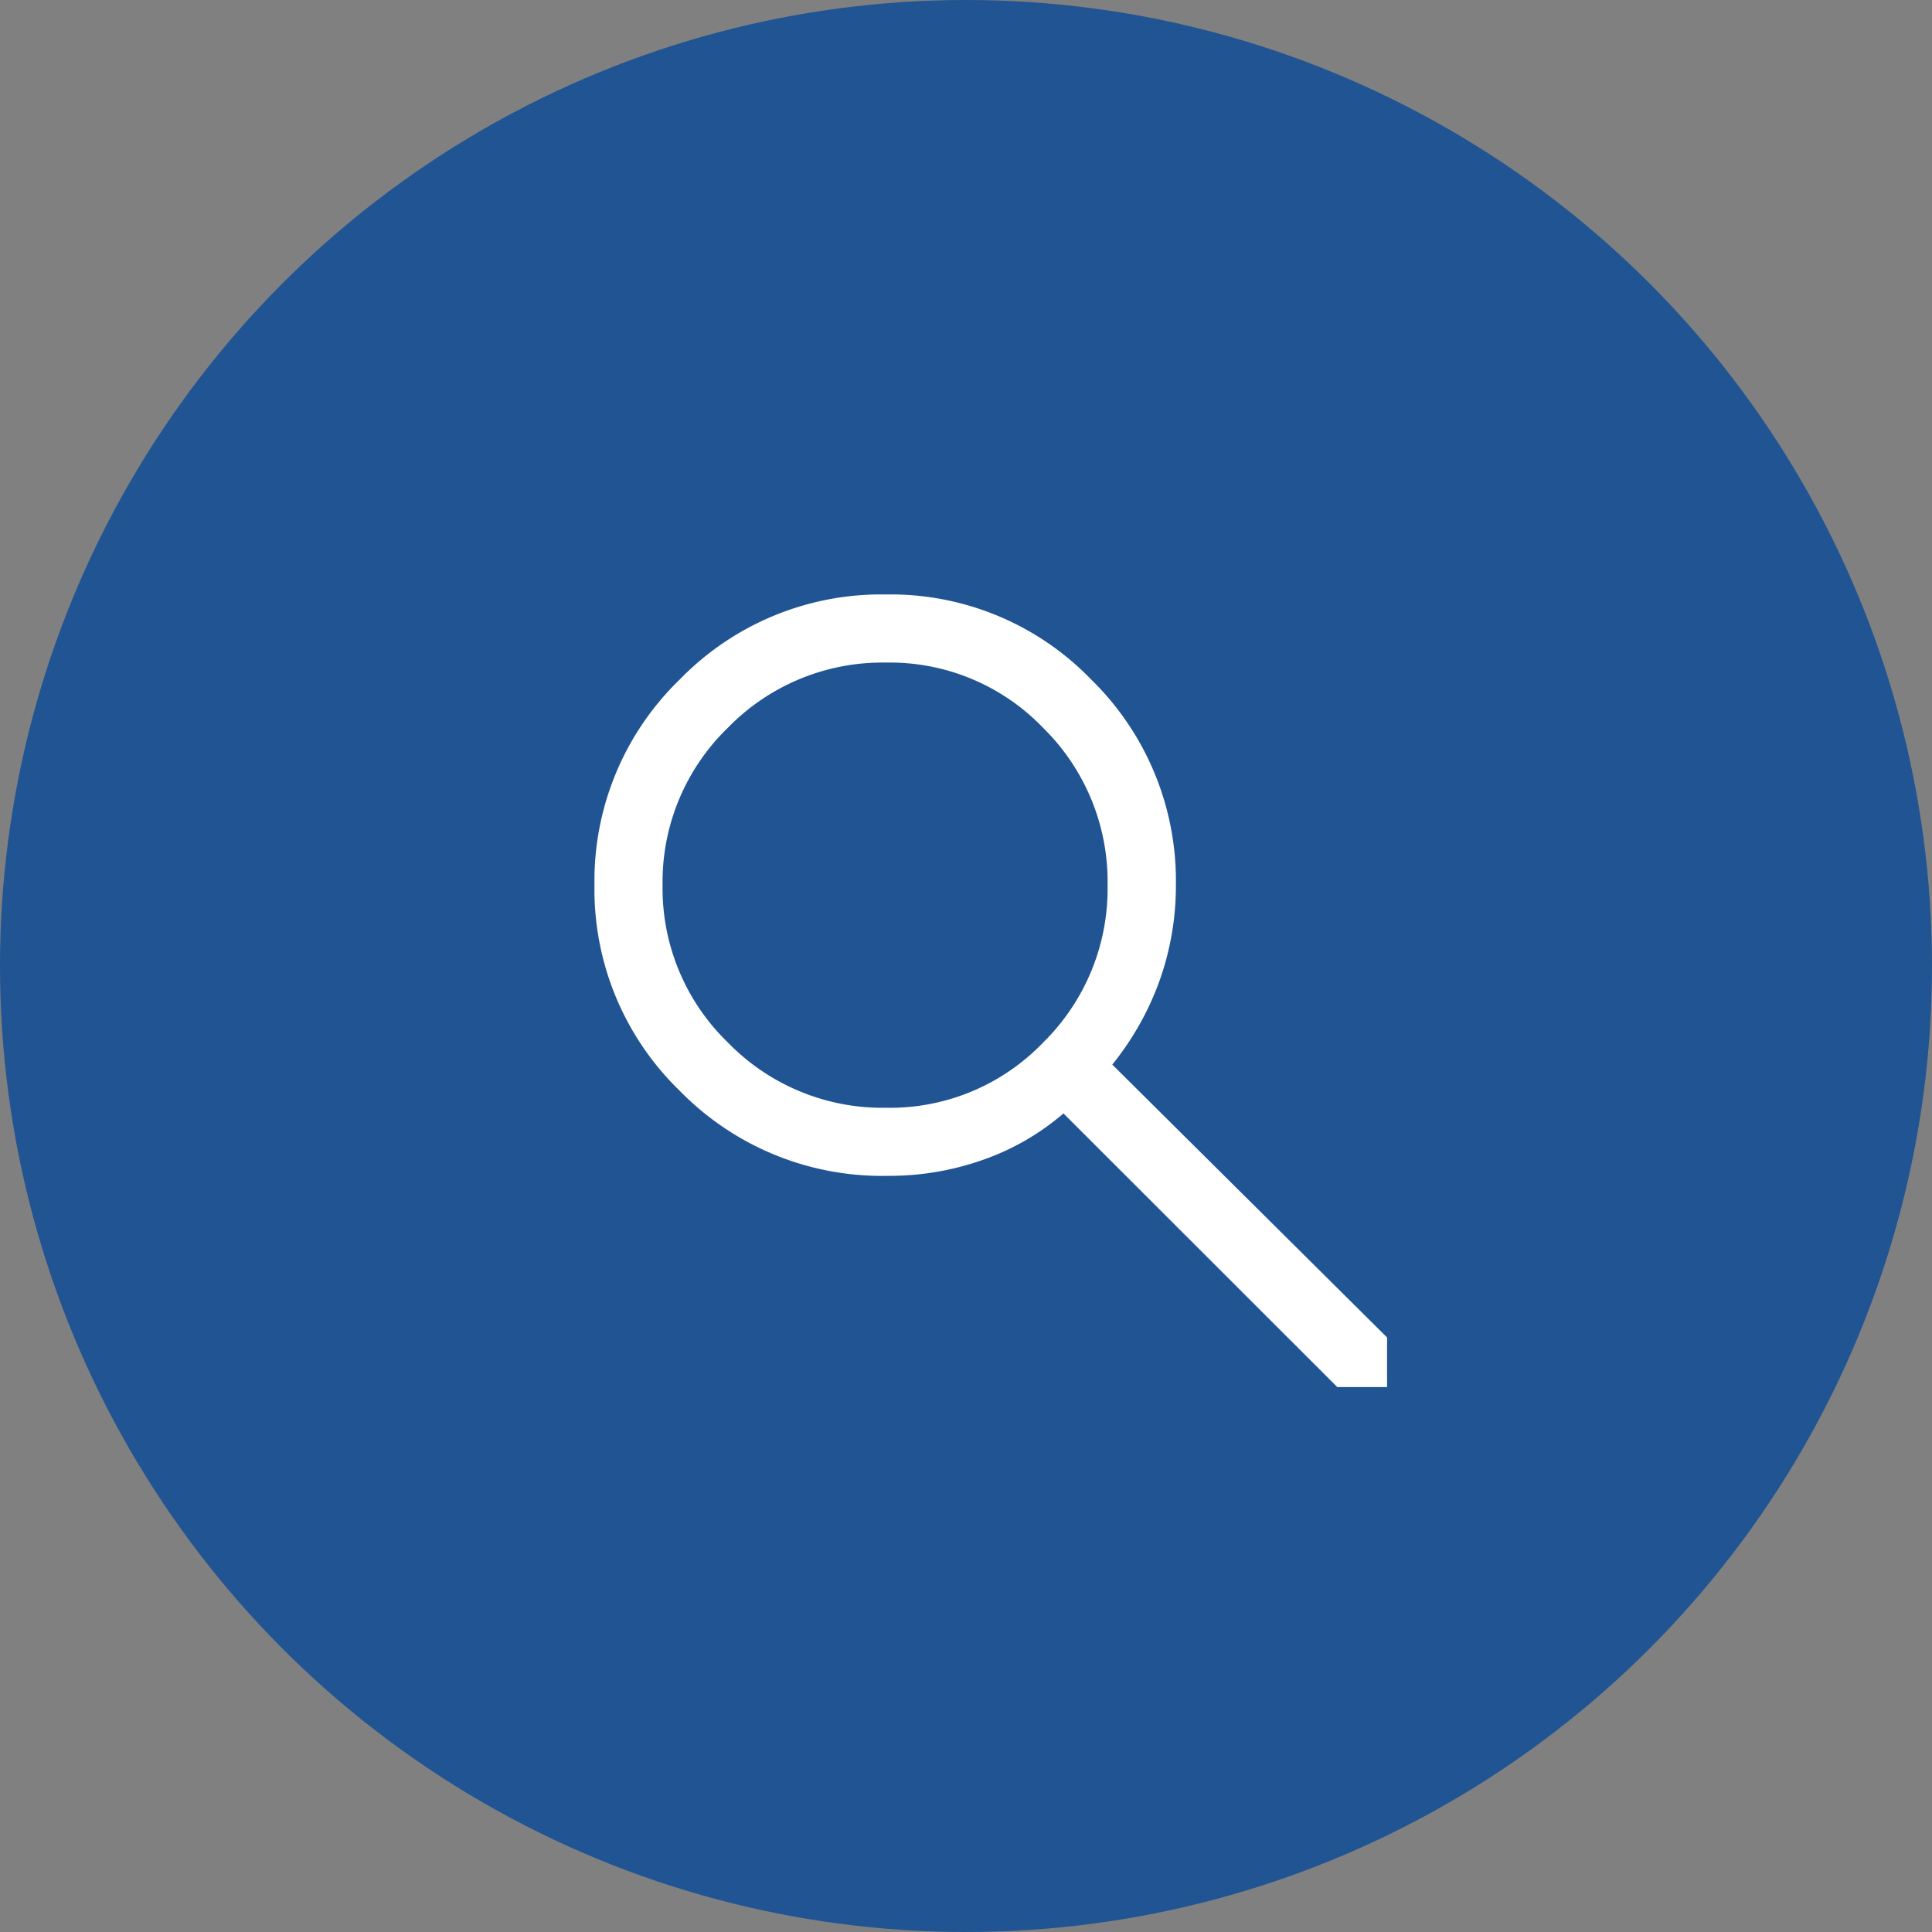
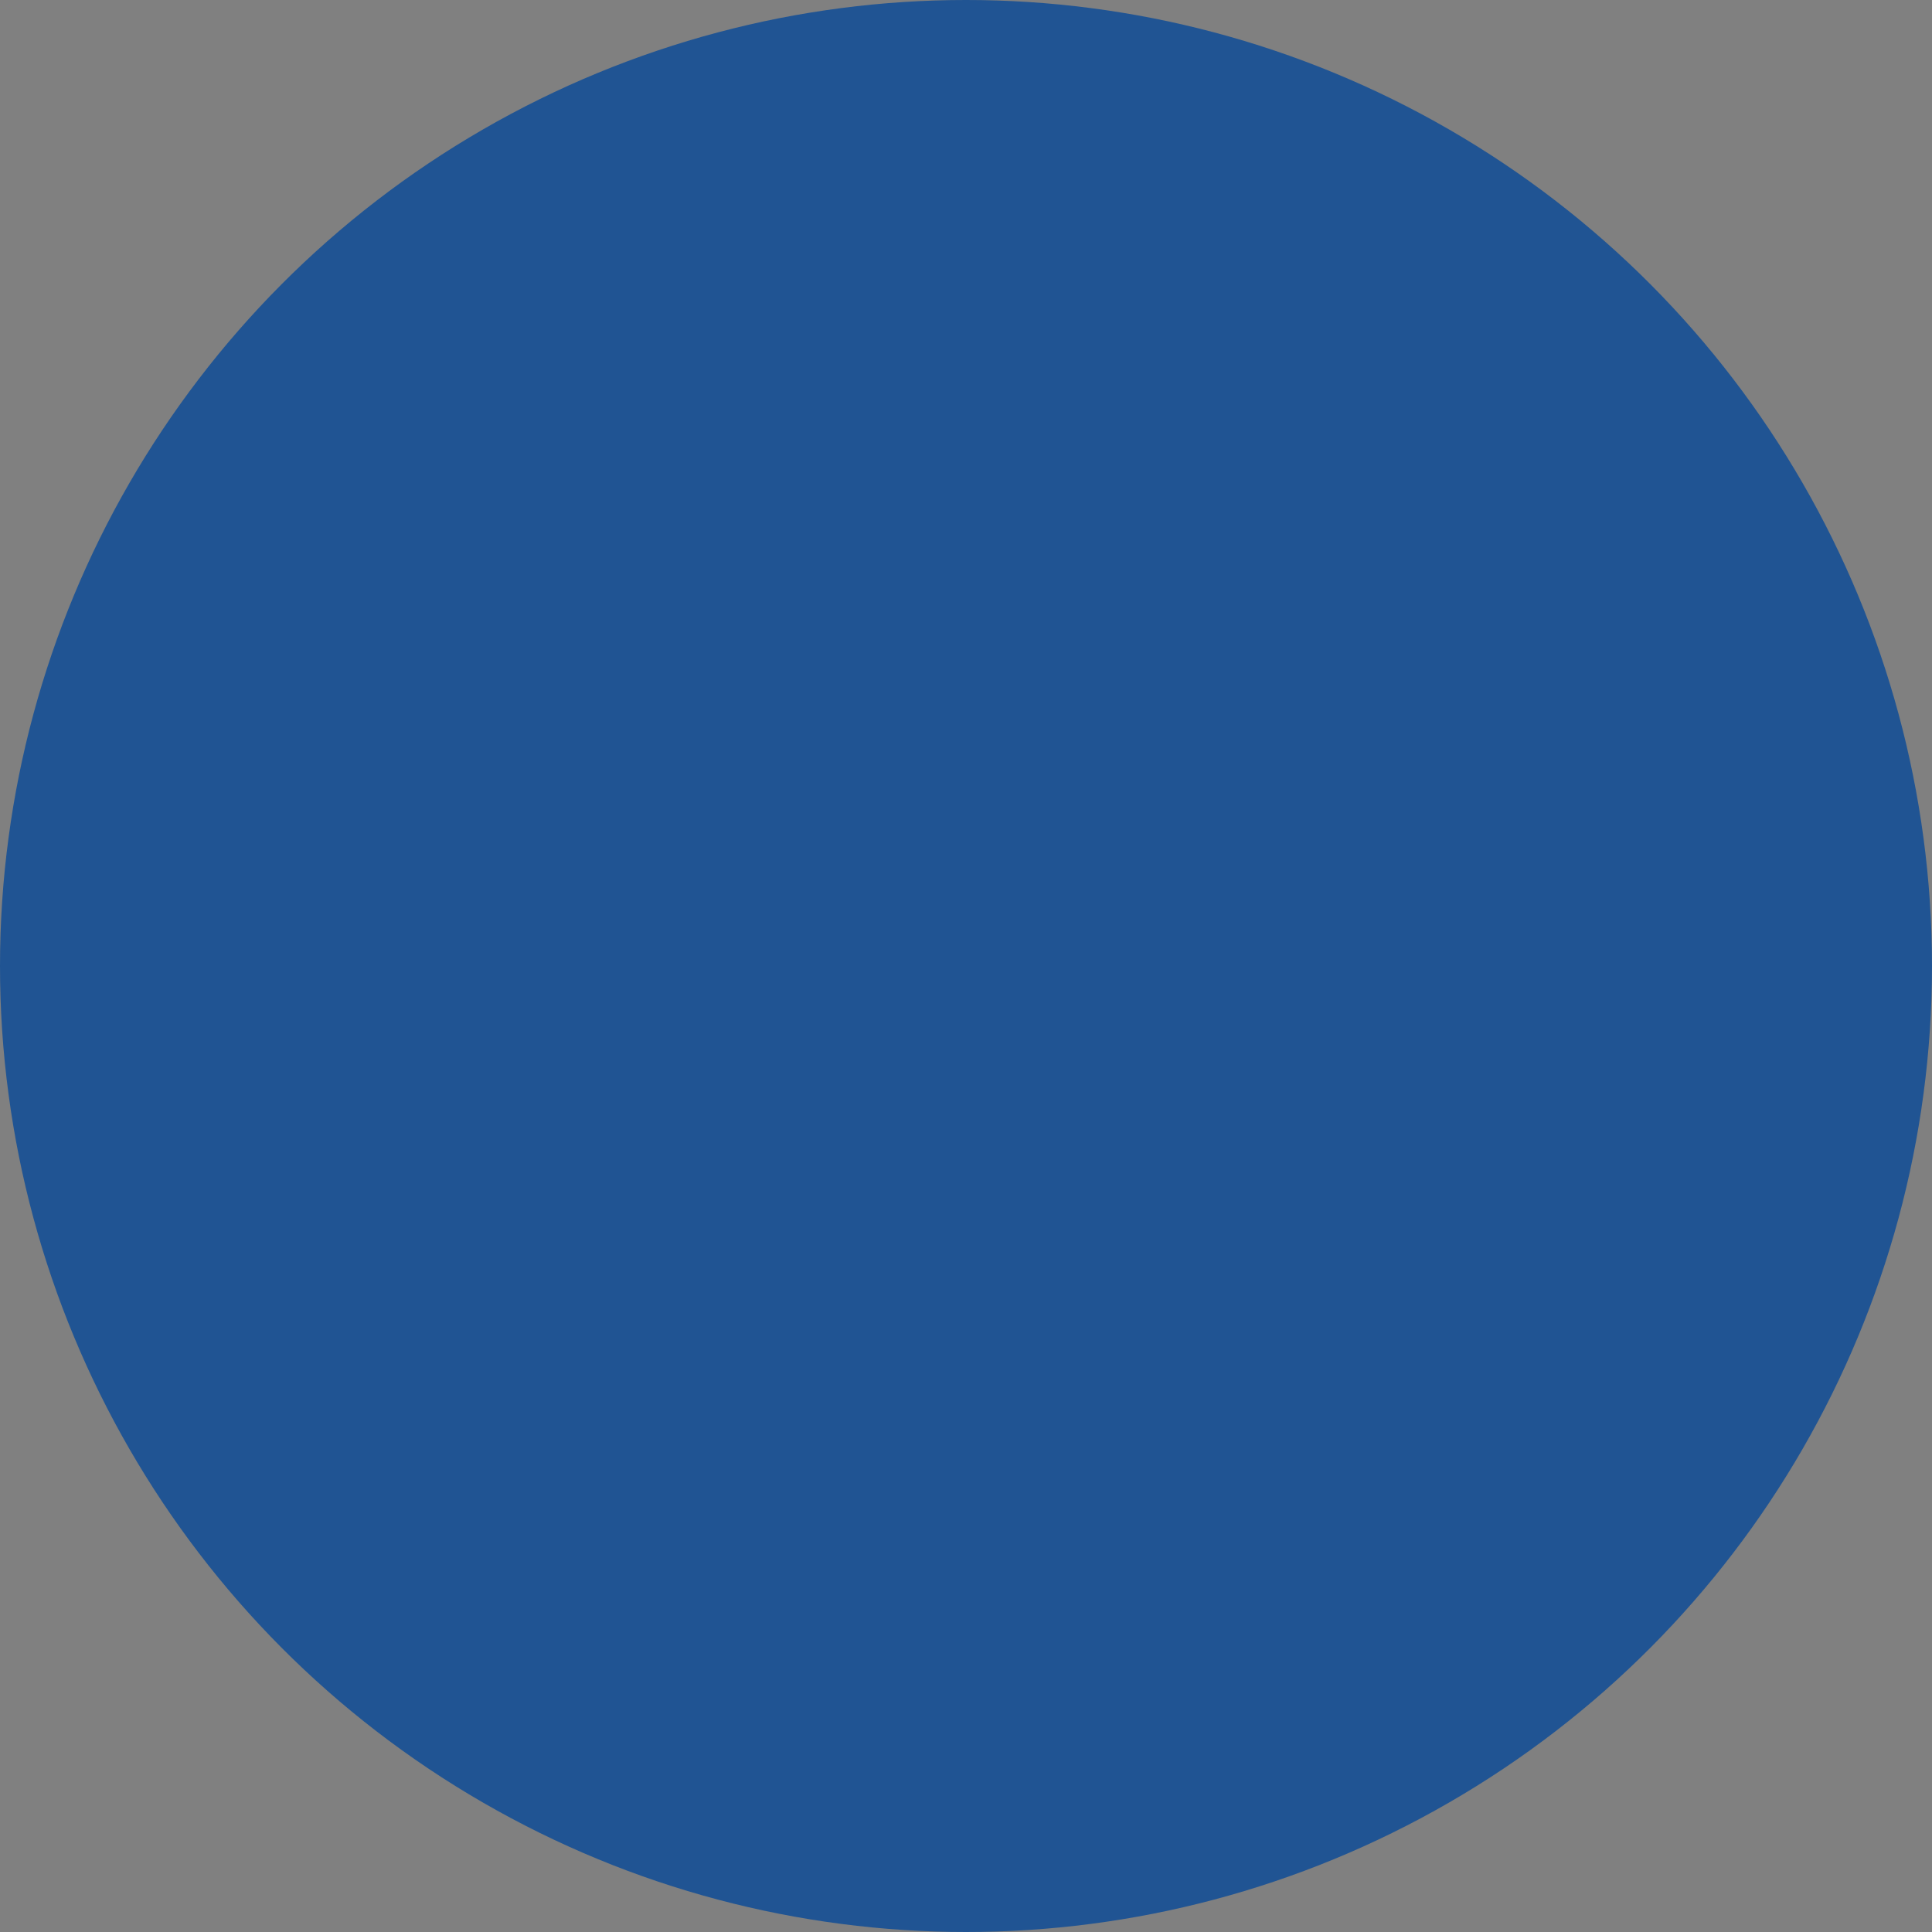
<svg xmlns="http://www.w3.org/2000/svg" id="Component_34_63" data-name="Component 34 – 63" width="39" height="39" viewBox="0 0 39 39">
  <rect x="0" y="0" width="39" height="39" fill="#808080" stroke="none" />
  <defs>
    <clipPath id="clip-path">
-       <rect id="Rectangle_291" data-name="Rectangle 291" width="16" height="16" fill="none" />
-     </clipPath>
+       </clipPath>
  </defs>
  <circle id="Ellipse_16" data-name="Ellipse 16" cx="19.5" cy="19.5" r="19.5" fill="#205493" />
  <g id="Group_526" data-name="Group 526" transform="translate(12 12)" clip-path="url(#clip-path)">
-     <path id="Path_376" data-name="Path 376" d="M15.5,16.505,9.468,10.476a5.048,5.048,0,0,1-1.6.928,5.674,5.674,0,0,1-1.949.332,5.706,5.706,0,0,1-4.2-1.719A5.658,5.658,0,0,1,0,5.869,5.654,5.654,0,0,1,1.719,1.719,5.667,5.667,0,0,1,5.88,0a5.629,5.629,0,0,1,4.149,1.719,5.678,5.678,0,0,1,1.708,4.152,5.7,5.7,0,0,1-.321,1.9,5.829,5.829,0,0,1-.963,1.719L16.505,15.5ZM5.891,10.362A4.287,4.287,0,0,0,9.058,9.044a4.352,4.352,0,0,0,1.3-3.175,4.352,4.352,0,0,0-1.3-3.175A4.287,4.287,0,0,0,5.891,1.375a4.353,4.353,0,0,0-3.2,1.318A4.33,4.33,0,0,0,1.375,5.869,4.33,4.33,0,0,0,2.693,9.044a4.353,4.353,0,0,0,3.2,1.318" transform="translate(0)" fill="#fff" />
-   </g>
+     </g>
</svg>